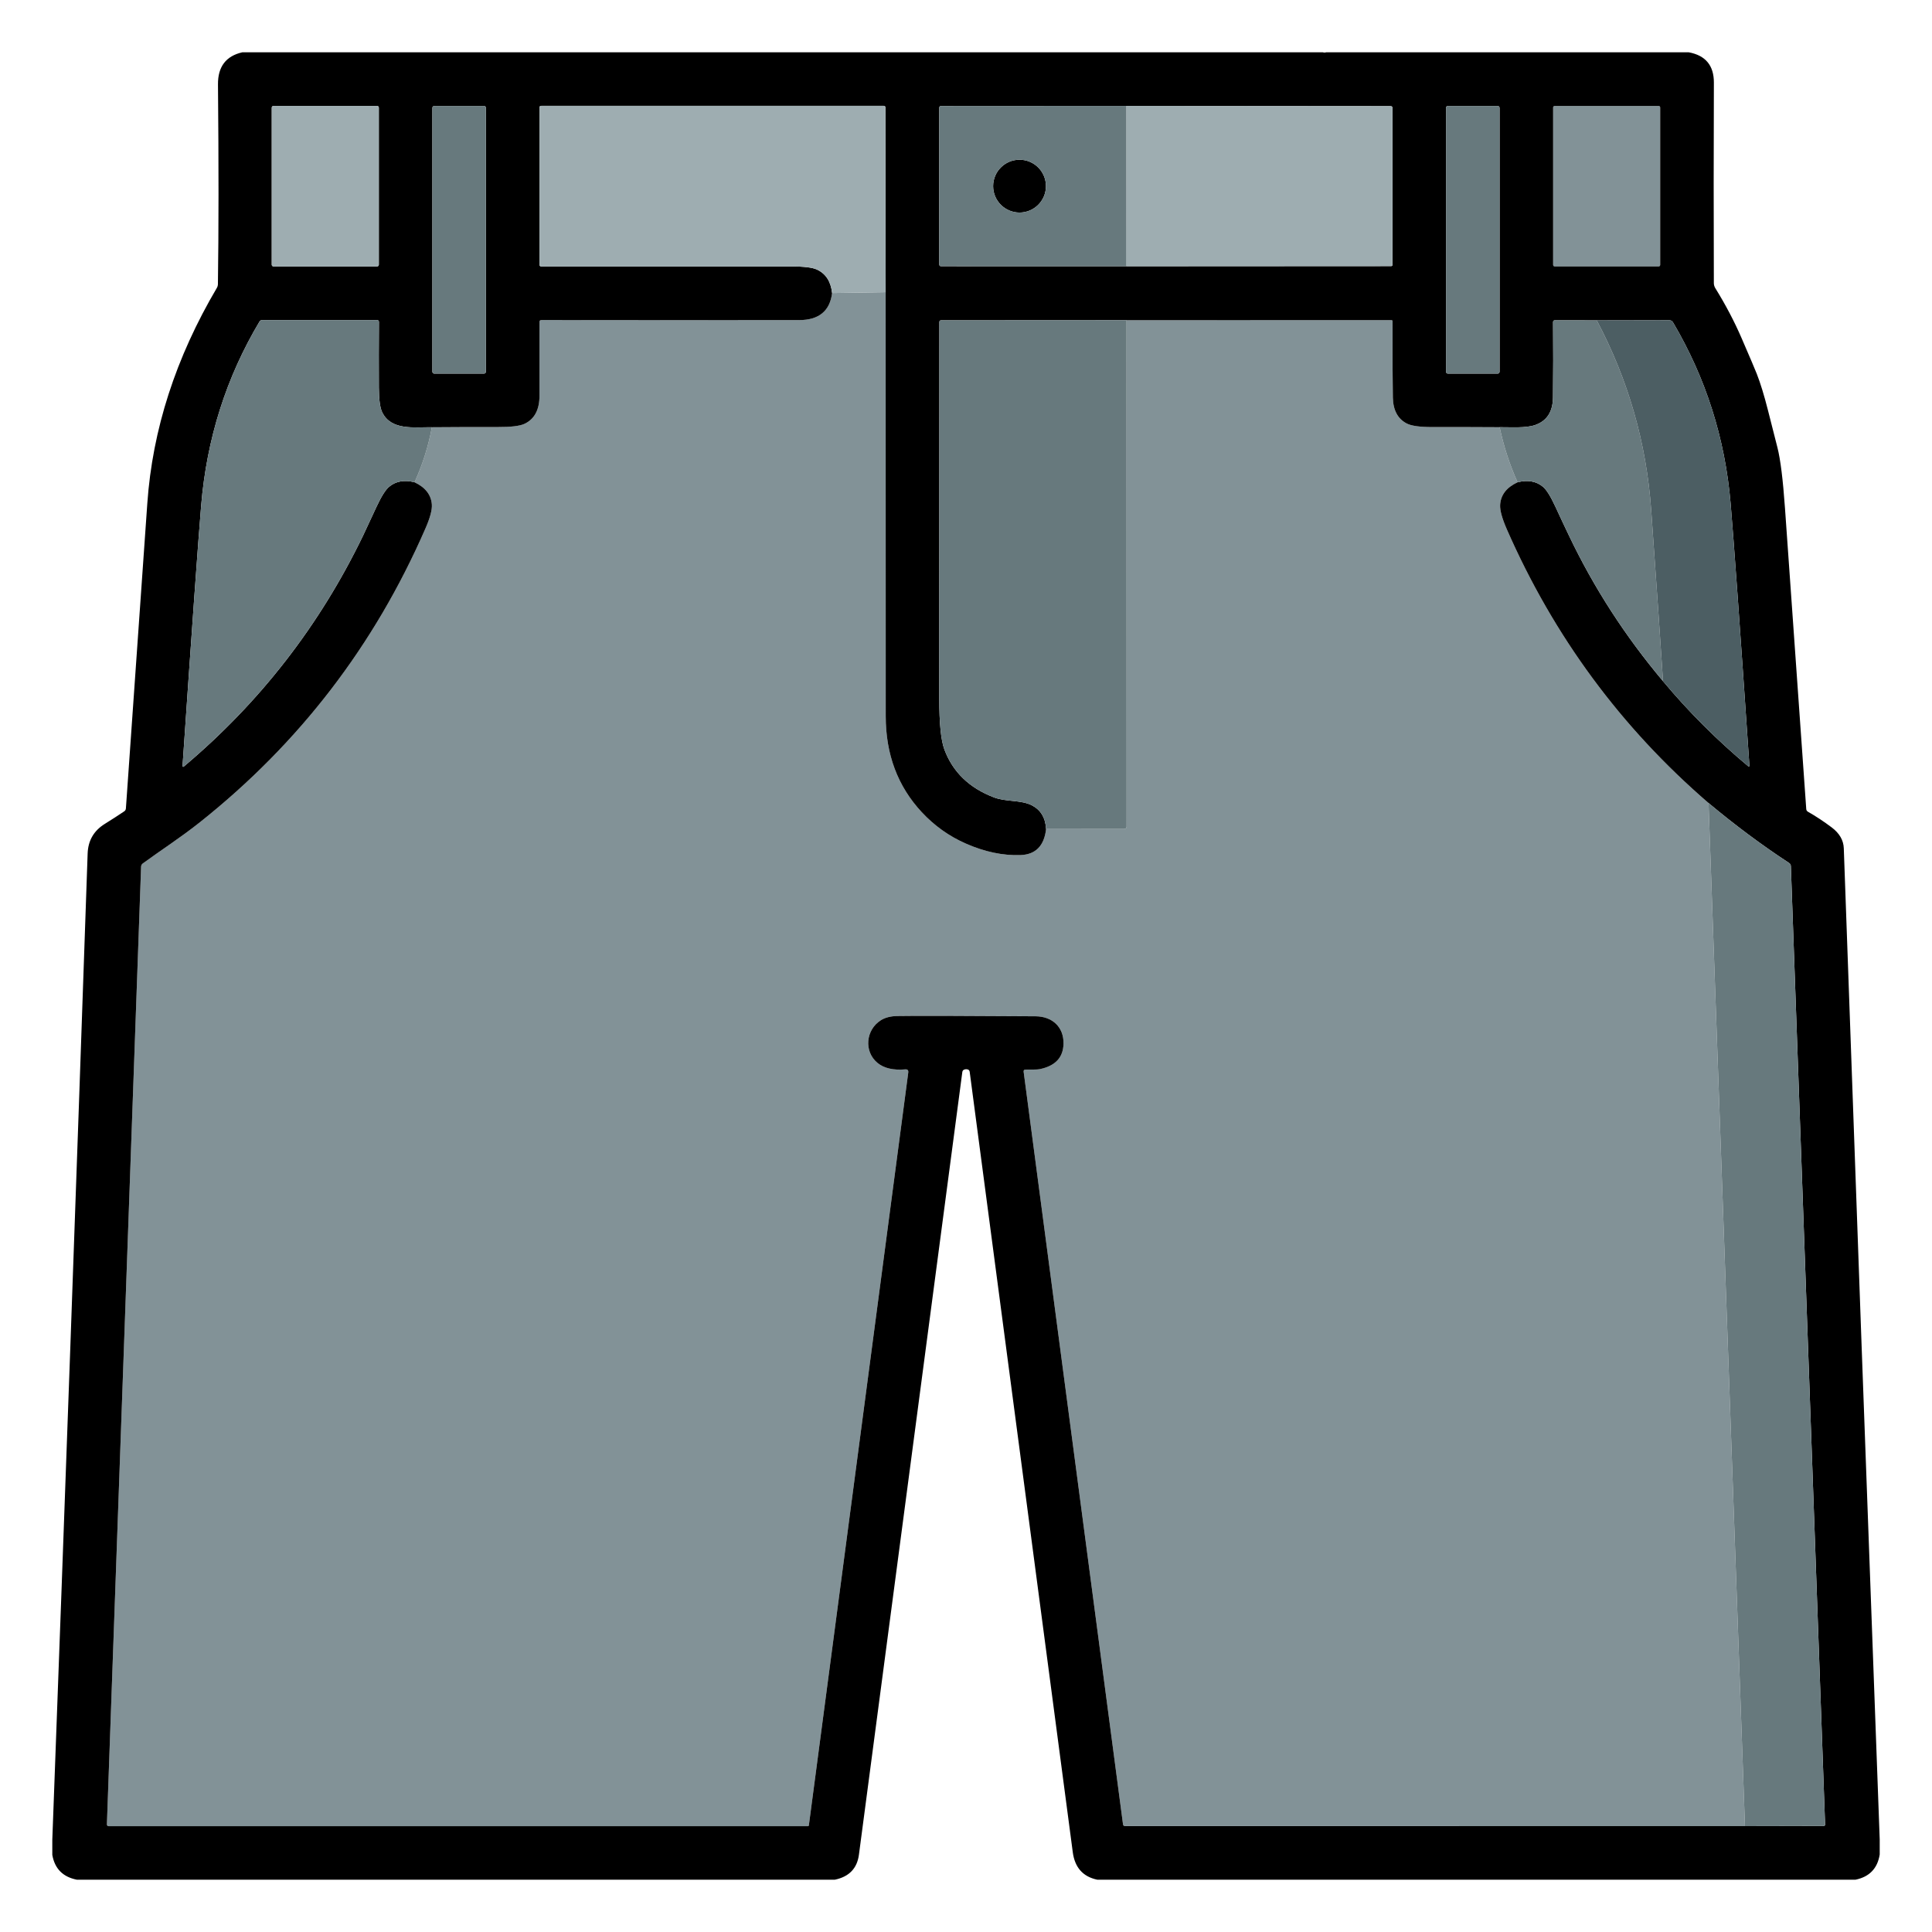
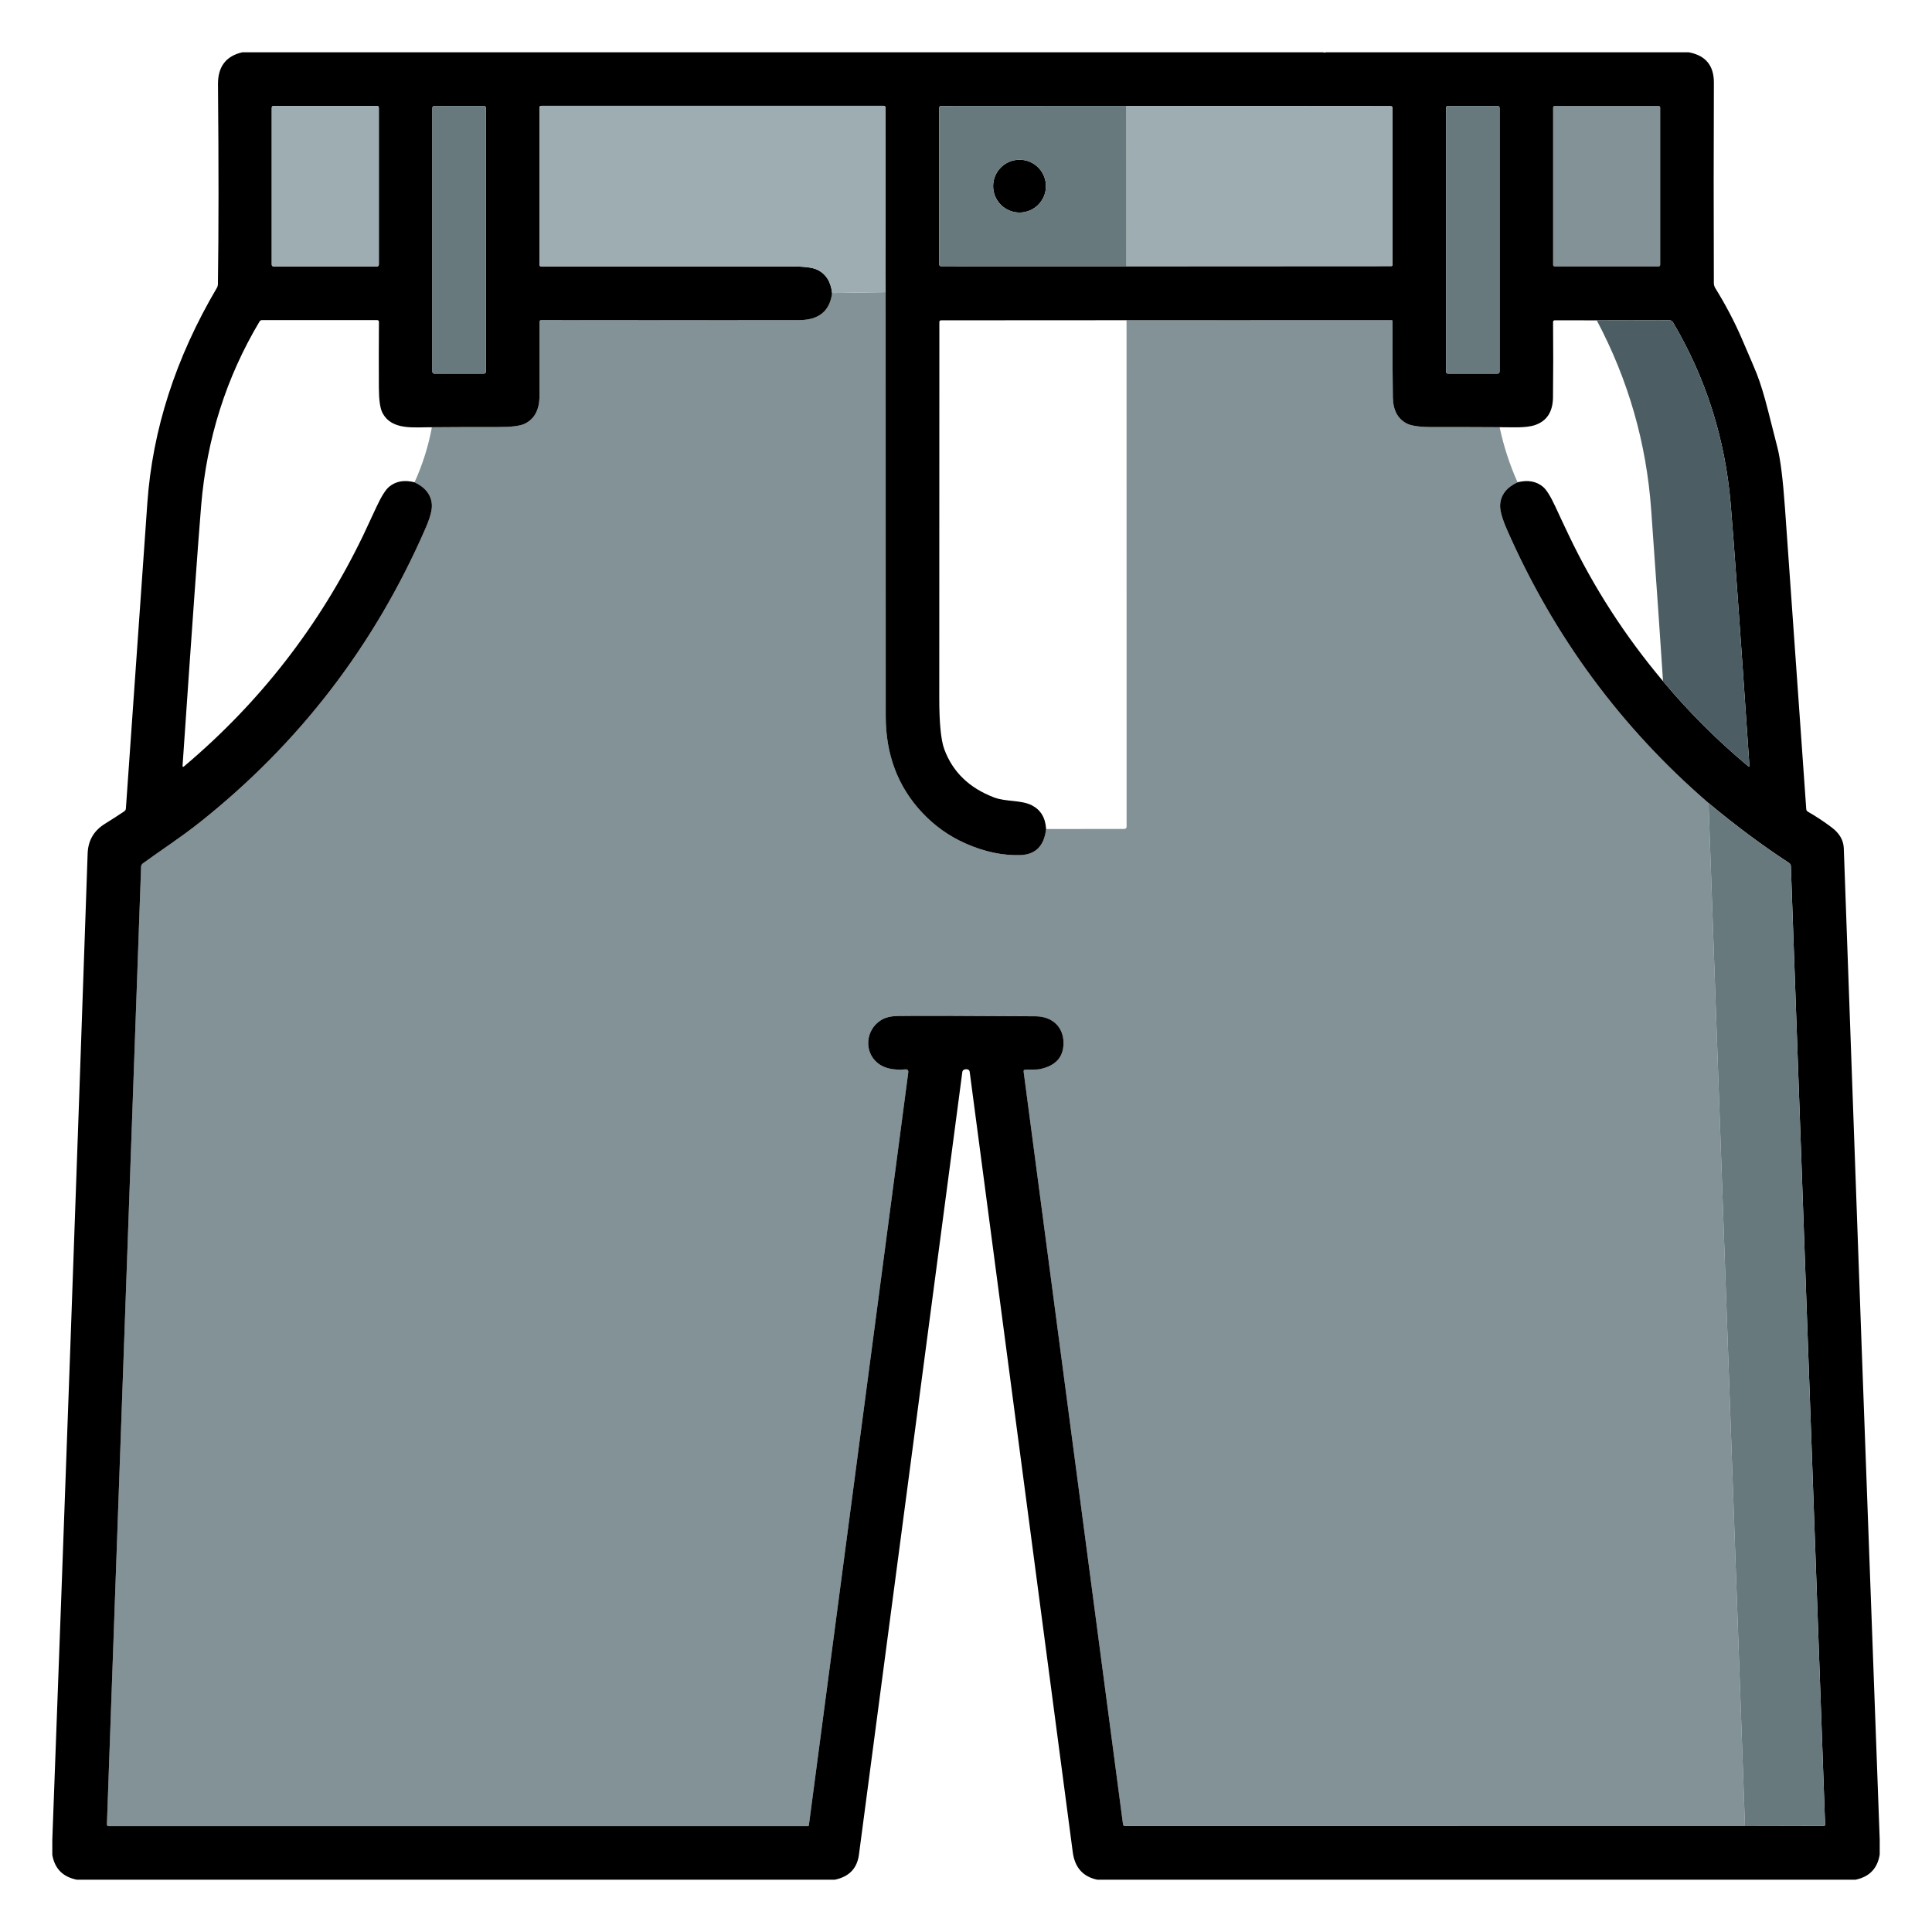
<svg xmlns="http://www.w3.org/2000/svg" xml:space="preserve" width="21.675mm" height="21.675mm" version="1.1" style="shape-rendering:geometricPrecision; text-rendering:geometricPrecision; image-rendering:optimizeQuality; fill-rule:evenodd; clip-rule:evenodd" viewBox="0 0 2167.46 2167.46">
  <defs>
    <style type="text/css">
   
    .fil1 {fill:black;fill-rule:nonzero}
    .fil4 {fill:#4C5E63;fill-rule:nonzero}
    .fil2 {fill:#67797D;fill-rule:nonzero}
    .fil0 {fill:#829297;fill-rule:nonzero}
    .fil3 {fill:#9EADB1;fill-rule:nonzero}
   
  </style>
  </defs>
  <g id="Layer_x0020_1">
    <g id="_1590629178256">
      <g>
        <path class="fil0" d="M1744.17 118.81l116.6 0c0.97,0 1.76,0.79 1.76,1.76l0 176.58c0,0.98 -0.79,1.76 -1.76,1.76l-116.6 0c-0.97,0 -1.76,-0.78 -1.76,-1.76l0 -176.58c0,-0.97 0.79,-1.76 1.76,-1.76z" />
        <path class="fil0" d="M993.59 327.78c0.06,157.71 0.08,316.26 0.08,475.66 0,42.81 13.46,78.69 40.36,107.63 14.29,15.35 30.84,27.13 49.66,35.35 21.01,9.24 41.36,13.52 61.06,12.86 17.06,-0.56 26.67,-10.31 28.83,-29.23l87.85 -0.08c1.38,-0.02 2.48,-1.15 2.48,-2.53 0,0 0,0 0,0l-0.08 -568.22 297.27 -0.08c0.64,0 1.16,0.53 1.16,1.2 -0.08,42.2 0.04,70.78 0.36,85.73 0.3,14.09 5.46,23.75 15.5,28.99 5.2,2.72 14.84,4.07 28.91,4.04 25.6,-0.05 50.72,0 75.36,0.16 4.56,21.46 11.26,42.06 20.1,61.78 -12.39,5.77 -18.9,14.25 -19.54,25.43 -0.32,6.01 2.21,15.18 7.6,27.51 52.59,119.91 127.99,222.2 226.2,306.88l40.88 1147.82 -695.48 -0.04c-1.33,0 -2.09,-0.66 -2.28,-2l-111.48 -844.27c-0.21,-1.58 0.47,-2.39 2.05,-2.44 5.36,-0.2 12.21,0.32 16.49,-0.6 17.14,-3.66 25.87,-13.12 26.19,-28.39 0.4,-18.94 -12.81,-30.68 -31.31,-30.8 -85.45,-0.56 -137.17,-0.66 -155.16,-0.32 -7.48,0.16 -13.58,1.71 -18.3,4.65 -17.18,10.77 -19.42,35.16 -3.89,47.97 7.26,5.98 17.62,8.39 31.07,7.25 2.62,-0.22 3.76,0.98 3.41,3.6l-111.52 844.59c-0.06,0.48 -0.46,0.84 -0.95,0.84 0,0 0,0 -0.01,0l-784.65 0c0,0 0,0 0,0 -1.04,0 -1.88,-0.84 -1.88,-1.88 0,-0.03 0,-0.05 0,-0.08l38.36 -1074.47c0.05,-1.52 0.69,-2.74 1.92,-3.64 21.34,-15.58 42.2,-28.83 64.31,-46.41 111.42,-88.57 195.65,-198.31 252.7,-329.22 5.31,-12.12 7.73,-21.18 7.25,-27.19 -0.86,-10.81 -7.32,-19.07 -19.38,-24.79 9.02,-19.91 15.51,-40.49 19.45,-61.74 23.92,-0.21 48.22,-0.28 72.88,-0.2 15.4,0.08 25.75,-1.13 31.03,-3.64 11.16,-5.29 16.75,-15.75 16.78,-31.4 0,-23.22 0,-50.83 0,-82.84 0,-1.44 0.72,-2.16 2.16,-2.16 110.68,0.13 207.04,0.14 289.1,0.04 22.19,-0.03 34.53,-10.16 37.04,-30.39l60.06 -0.93z" />
      </g>
      <g>
        <path class="fil1" d="M876.11 58.67l12.17 0c0.32,0 0.64,0 0.96,0l13.86 0 549.69 0 27.83 0 3.44 0c1.31,0.4 2.54,0.4 3.68,0l406.82 0c18.85,3.49 28.25,14.84 28.19,34.03 -0.29,74.4 -0.3,149.36 -0.04,224.87 0,1.9 0.55,3.88 1.58,5.59 11.63,18.78 21.5,37.57 29.62,56.36 9.53,22.02 15.19,35.31 16.97,39.88 4.09,10.46 8.24,23.98 12.46,40.56 5.55,21.84 9.11,35.85 10.69,42.04 3.39,13.24 6.22,35.97 8.49,68.19 7.98,112.23 15.93,224.73 23.86,337.51 0.08,1.23 0.77,2.33 1.84,2.93 9.05,5.15 17.97,11.03 26.75,17.66 8.7,6.56 13.22,14.38 13.53,23.46 13.11,370.6 26.54,741.22 40.29,1111.87l0 16.86c-2.46,15.64 -11.51,25.08 -27.15,28.31l-850.6 0c-16.1,-3.34 -25.28,-13.66 -27.55,-30.96 -23.92,-181.01 -62.46,-472.83 -115.64,-875.46 -0.19,-1.36 -0.95,-2.23 -2.28,-2.6 -1.26,-0.35 -2.51,-0.3 -3.77,0.16 -1.28,0.45 -2.01,1.36 -2.2,2.72 -38.65,292.7 -77.32,585.4 -116,878.11 -2.03,15.37 -11.04,24.72 -27.03,28.03l-850.36 0c-15.64,-3.07 -24.82,-12.34 -27.54,-27.79l0 -16.98c13.77,-368.81 26.98,-737.63 39.64,-1106.46 0.5,-14.5 6.91,-25.58 19.22,-33.24 7.79,-4.83 15.07,-9.53 21.82,-14.09 1.15,-0.78 1.77,-1.86 1.88,-3.25 12.84,-183.01 20.85,-297.1 24.03,-342.27 5.79,-82.81 31.84,-163.46 78.16,-241.97 0.66,-1.12 1.01,-2.35 1.04,-3.69 0.88,-59.82 0.9,-134.59 0.08,-224.31 -0.19,-19.88 8.93,-31.91 27.35,-36.07l604.22 0zm-451.11 62.1c0,-1.08 -0.87,-1.96 -1.96,-1.96l-116.2 0c-1.08,0 -1.96,0.88 -1.96,1.96l0 176.18c0,1.09 0.88,1.96 1.96,1.96l116.2 0c1.09,0 1.96,-0.87 1.96,-1.96l0 -176.18zm120.13 0.24c0,-1.17 -0.95,-2.12 -2.12,-2.12l-55.82 0c-1.17,0 -2.12,0.95 -2.12,2.12l0 295.99c0,1.17 0.95,2.12 2.12,2.12l55.82 0c1.17,0 2.12,-0.95 2.12,-2.12l0 -295.99zm388.4 207.7c-2.51,20.23 -14.85,30.36 -37.04,30.39 -82.06,0.1 -178.42,0.09 -289.1,-0.04 -1.44,0 -2.16,0.72 -2.16,2.16 0,32.01 0,59.62 0,82.84 -0.03,15.65 -5.62,26.11 -16.78,31.4 -5.28,2.51 -15.63,3.72 -31.03,3.64 -24.66,-0.08 -48.96,-0.01 -72.88,0.2 -19.66,-0.2 -45.44,4 -55.69,-16.62 -2.46,-4.94 -3.73,-14.2 -3.81,-27.79 -0.13,-24.63 -0.1,-49.18 0.08,-73.63 0,-1.44 -0.72,-2.16 -2.16,-2.16l-129.01 0c-1.07,-0.02 -2.12,0.55 -2.74,1.51 -37.41,62.66 -59.26,131.48 -65.53,206.46 -3.39,40.52 -10.36,137.98 -20.9,292.38 -0.01,0.1 0,0.21 0.03,0.3 0.13,0.4 0.58,0.62 1,0.48 0.09,-0.03 0.17,-0.08 0.25,-0.13 85.5,-71.97 152.59,-158.4 201.29,-259.27 1.12,-2.35 6.16,-13.16 15.13,-32.44 5.45,-11.64 10.15,-19.08 14.1,-22.34 7.55,-6.25 17.05,-7.91 28.51,-5.01 12.06,5.72 18.52,13.98 19.38,24.79 0.48,6.01 -1.94,15.07 -7.25,27.19 -57.05,130.91 -141.28,240.65 -252.7,329.22 -22.11,17.58 -42.97,30.83 -64.31,46.41 -1.23,0.91 -1.87,2.12 -1.92,3.64l-38.36 1074.47c0,0.03 0,0.05 0,0.08 0,1.04 0.84,1.88 1.88,1.88 0,0 0,0 0,0l784.65 0c0.01,0 0.01,0 0.01,0 0.49,0 0.89,-0.36 0.95,-0.84l111.52 -844.59c0.35,-2.62 -0.79,-3.82 -3.41,-3.6 -13.45,1.14 -23.81,-1.27 -31.07,-7.25 -15.53,-12.81 -13.29,-37.2 3.89,-47.97 4.72,-2.94 10.82,-4.49 18.3,-4.65 17.99,-0.34 69.71,-0.24 155.16,0.32 18.5,0.12 31.71,11.86 31.31,30.8 -0.32,15.27 -9.05,24.73 -26.19,28.39 -4.28,0.92 -11.13,0.4 -16.49,0.6 -1.58,0.05 -2.26,0.86 -2.05,2.44l111.48 844.27c0.19,1.34 0.95,2 2.28,2l695.48 0.04 88.37 -0.2c0,0 0,0 0,0 0.84,0 1.52,-0.68 1.52,-1.52 0,-0.03 0,-0.05 0,-0.08l-38.4 -1075.15c-0.05,-1.55 -0.73,-2.75 -2.04,-3.6 -30.56,-20.05 -60.67,-42.47 -90.33,-67.27 -98.21,-84.68 -173.61,-186.97 -226.2,-306.88 -5.39,-12.33 -7.92,-21.5 -7.6,-27.51 0.64,-11.19 7.15,-19.66 19.54,-25.43 11.47,-2.88 20.98,-1.2 28.51,5.05 3.89,3.23 8.54,10.66 13.93,22.3 4.99,10.84 10.06,21.64 15.22,32.4 27.84,58.4 63.02,112.87 105.55,163.4 28.58,34.28 60.51,66.15 95.77,95.62 0.13,0.1 0.29,0.15 0.45,0.15 0.39,0 0.72,-0.32 0.72,-0.72 0,-0.01 0,-0.02 0,-0.03 -10.52,-154.61 -17.56,-252.78 -21.11,-294.5 -6.22,-72.93 -27.77,-140.64 -64.66,-203.13 -0.91,-1.49 -2.49,-2.38 -4.17,-2.36l-81.36 0.16 -46.89 -0.08c-1.44,0 -2.15,0.72 -2.12,2.16 0.26,28.85 0.24,56.98 -0.08,84.37 -0.19,16.2 -6.94,26.56 -20.26,31.07 -10.57,3.56 -26.83,2.28 -39.6,2.36 -24.64,-0.16 -49.76,-0.21 -75.36,-0.16 -14.07,0.03 -23.71,-1.32 -28.91,-4.04 -10.04,-5.24 -15.2,-14.9 -15.5,-28.99 -0.32,-14.95 -0.44,-43.53 -0.36,-85.73 0,-0.67 -0.52,-1.2 -1.16,-1.2l-297.27 0.08 -207.97 0.12c-1.34,0 -2.01,0.66 -2.01,2 -0.1,140.73 -0.14,281.45 -0.11,422.15 0,27.87 1.89,46.93 5.68,57.18 9.4,25.39 27.99,43.37 55.78,53.94 13.33,5.08 30.31,2.64 42.48,8.89 9.88,5.1 15.18,13.95 15.9,26.55 -2.16,18.92 -11.77,28.67 -28.83,29.23 -19.7,0.66 -40.06,-3.62 -61.06,-12.86 -18.82,-8.22 -35.37,-20 -49.66,-35.35 -26.9,-28.94 -40.36,-64.82 -40.36,-107.63 0,-159.4 -0.02,-317.95 -0.08,-475.66l-0.28 -207.13c-0.03,-1.28 -0.67,-1.92 -1.92,-1.92l-384.16 0c-1.33,0 -2,0.66 -2,2l0 176.38c0,1 0.83,1.8 1.84,1.8 99.79,-0.08 193.5,-0.08 281.13,0 13.8,0.03 23.19,1.18 28.15,3.45 9.99,4.54 15.71,13.32 17.18,26.35zm330.26 -30l296.75 -0.16c1.12,0 1.68,-0.56 1.68,-1.68l0 -175.46c0,-1.58 -0.77,-2.36 -2.32,-2.36l-296.15 -0.24 -207.89 0.12c-1.42,0 -2.12,0.71 -2.12,2.12l0 175.54c0,1.39 0.69,2.08 2.08,2.08l207.97 0.04zm418.52 -177.74c0,-1.15 -0.94,-2.08 -2.09,-2.08l-55.89 0c-1.15,0 -2.09,0.93 -2.09,2.08l0 296.07c0,1.15 0.94,2.08 2.09,2.08l55.89 0c1.15,0 2.09,-0.93 2.09,-2.08l0 -296.07zm180.22 -0.4c0,-0.97 -0.79,-1.76 -1.76,-1.76l-116.6 0c-0.97,0 -1.76,0.79 -1.76,1.76l0 176.58c0,0.97 0.79,1.76 1.76,1.76l116.6 0c0.97,0 1.76,-0.79 1.76,-1.76l0 -176.58z" />
        <circle class="fil1" cx="1143.79" cy="208.82" r="29.63" />
      </g>
      <g>
        <path class="fil2" d="M487.19 118.89l55.82 0c1.17,0 2.12,0.95 2.12,2.12l0 295.99c0,1.17 -0.95,2.12 -2.12,2.12l-55.82 0c-1.17,0 -2.12,-0.95 -2.12,-2.12l0 -295.99c0,-1.17 0.95,-2.12 2.12,-2.12z" />
        <path class="fil2" d="M1263.75 118.81l0.04 179.9 -207.97 -0.04c-1.39,0 -2.08,-0.69 -2.08,-2.08l0 -175.54c0,-1.41 0.7,-2.12 2.12,-2.12l207.89 -0.12zm-90.33 90.01c0,-16.36 -13.27,-29.63 -29.63,-29.63 -16.36,0 -29.63,13.27 -29.63,29.63 0,16.36 13.27,29.63 29.63,29.63 16.36,0 29.63,-13.27 29.63,-29.63z" />
        <path class="fil2" d="M1624.33 118.89l55.89 0c1.15,0 2.09,0.93 2.09,2.08l0 296.07c0,1.15 -0.94,2.08 -2.09,2.08l-55.89 0c-1.15,0 -2.09,-0.93 -2.09,-2.08l0 -296.07c0,-1.15 0.94,-2.08 2.09,-2.08z" />
-         <path class="fil2" d="M484.54 479.3c-3.94,21.25 -10.43,41.83 -19.45,61.74 -11.46,-2.91 -20.96,-1.24 -28.51,5.01 -3.95,3.26 -8.65,10.7 -14.1,22.34 -8.97,19.28 -14.01,30.09 -15.13,32.44 -48.69,100.87 -115.79,187.3 -201.29,259.26 -0.08,0.06 -0.16,0.11 -0.25,0.14 -0.42,0.14 -0.87,-0.08 -1,-0.48 -0.03,-0.09 -0.04,-0.2 -0.03,-0.3 10.54,-154.4 17.51,-251.86 20.9,-292.38 6.27,-74.98 28.11,-143.79 65.51,-206.41 0.64,-1.01 1.69,-1.58 2.81,-1.56l128.96 0c1.44,0 2.16,0.72 2.16,2.16 -0.18,24.45 -0.21,49 -0.08,73.63 0.08,13.59 1.35,22.85 3.81,27.79 10.25,20.62 36.03,16.42 55.69,16.62z" />
-         <path class="fil2" d="M1263.83 359.22l0.08 568.22c0,0 0,0 0,0 0,1.38 -1.1,2.51 -2.48,2.53l-87.85 0.08c-0.72,-12.6 -6.02,-21.45 -15.9,-26.55 -12.17,-6.25 -29.15,-3.81 -42.48,-8.89 -27.79,-10.57 -46.38,-28.55 -55.78,-53.94 -3.79,-10.25 -5.68,-29.31 -5.68,-57.18 -0.03,-140.7 0.01,-281.42 0.11,-422.15 0,-1.34 0.67,-2 2.01,-2l207.97 -0.12z" />
-         <path class="fil2" d="M1791.34 359.38c35.39,66.68 55.76,137.63 61.1,212.86 6.76,95.03 11.17,159.01 13.26,191.95 -42.53,-50.53 -77.71,-105 -105.55,-163.4 -5.16,-10.76 -10.23,-21.56 -15.22,-32.4 -5.39,-11.64 -10.04,-19.07 -13.93,-22.3 -7.53,-6.25 -17.04,-7.93 -28.51,-5.05 -8.84,-19.72 -15.54,-40.32 -20.1,-61.78 12.77,-0.08 29.03,1.2 39.6,-2.36 13.32,-4.51 20.07,-14.87 20.26,-31.07 0.32,-27.39 0.34,-55.52 0.08,-84.37 -0.03,-1.44 0.68,-2.16 2.12,-2.16l46.89 0.08z" />
        <path class="fil2" d="M1957.63 2048.68l-40.88 -1147.82c29.66,24.8 59.77,47.22 90.33,67.27 1.31,0.85 1.99,2.05 2.04,3.6l38.4 1075.15c0,0.03 0,0.05 0,0.08 0,0.84 -0.68,1.52 -1.52,1.52 0,0 0,0 0,0l-88.37 0.2z" />
      </g>
      <g>
        <path class="fil3" d="M306.84 118.81l116.2 0c1.09,0 1.97,0.88 1.97,1.96l-0.01 176.18c0.01,1.09 -0.87,1.96 -1.96,1.96l-116.2 0c-1.08,0 -1.96,-0.87 -1.96,-1.96l0 -176.18c0,-1.08 0.88,-1.96 1.96,-1.96z" />
        <path class="fil3" d="M993.59 327.78l-60.06 0.93c-1.47,-13.03 -7.19,-21.81 -17.18,-26.35 -4.96,-2.27 -14.35,-3.42 -28.15,-3.45 -87.63,-0.08 -181.34,-0.08 -281.13,0 -1.01,0 -1.84,-0.8 -1.84,-1.8l0 -176.38c0,-1.34 0.67,-2 2,-2l384.16 0c1.25,0 1.89,0.64 1.92,1.92l0.28 207.13z" />
        <path class="fil3" d="M1263.79 298.71l-0.04 -179.9 296.15 0.24c1.55,0 2.32,0.78 2.32,2.36l0 175.46c0,1.12 -0.56,1.68 -1.68,1.68l-296.75 0.16z" />
      </g>
      <path class="fil4" d="M1865.7 764.19c-2.09,-32.94 -6.5,-96.92 -13.26,-191.95 -5.34,-75.23 -25.71,-146.18 -61.1,-212.86l81.4 -0.16c1.64,-0.02 3.22,0.87 4.1,2.32 36.91,62.52 58.47,130.24 64.69,203.17 3.55,41.72 10.59,139.89 21.1,294.5 0.01,0.01 0.01,0.02 0.01,0.03 0,0.4 -0.33,0.72 -0.72,0.72 -0.16,0 -0.32,-0.05 -0.44,-0.15 -35.27,-29.47 -67.2,-61.34 -95.78,-95.62z" />
    </g>
  </g>
</svg>